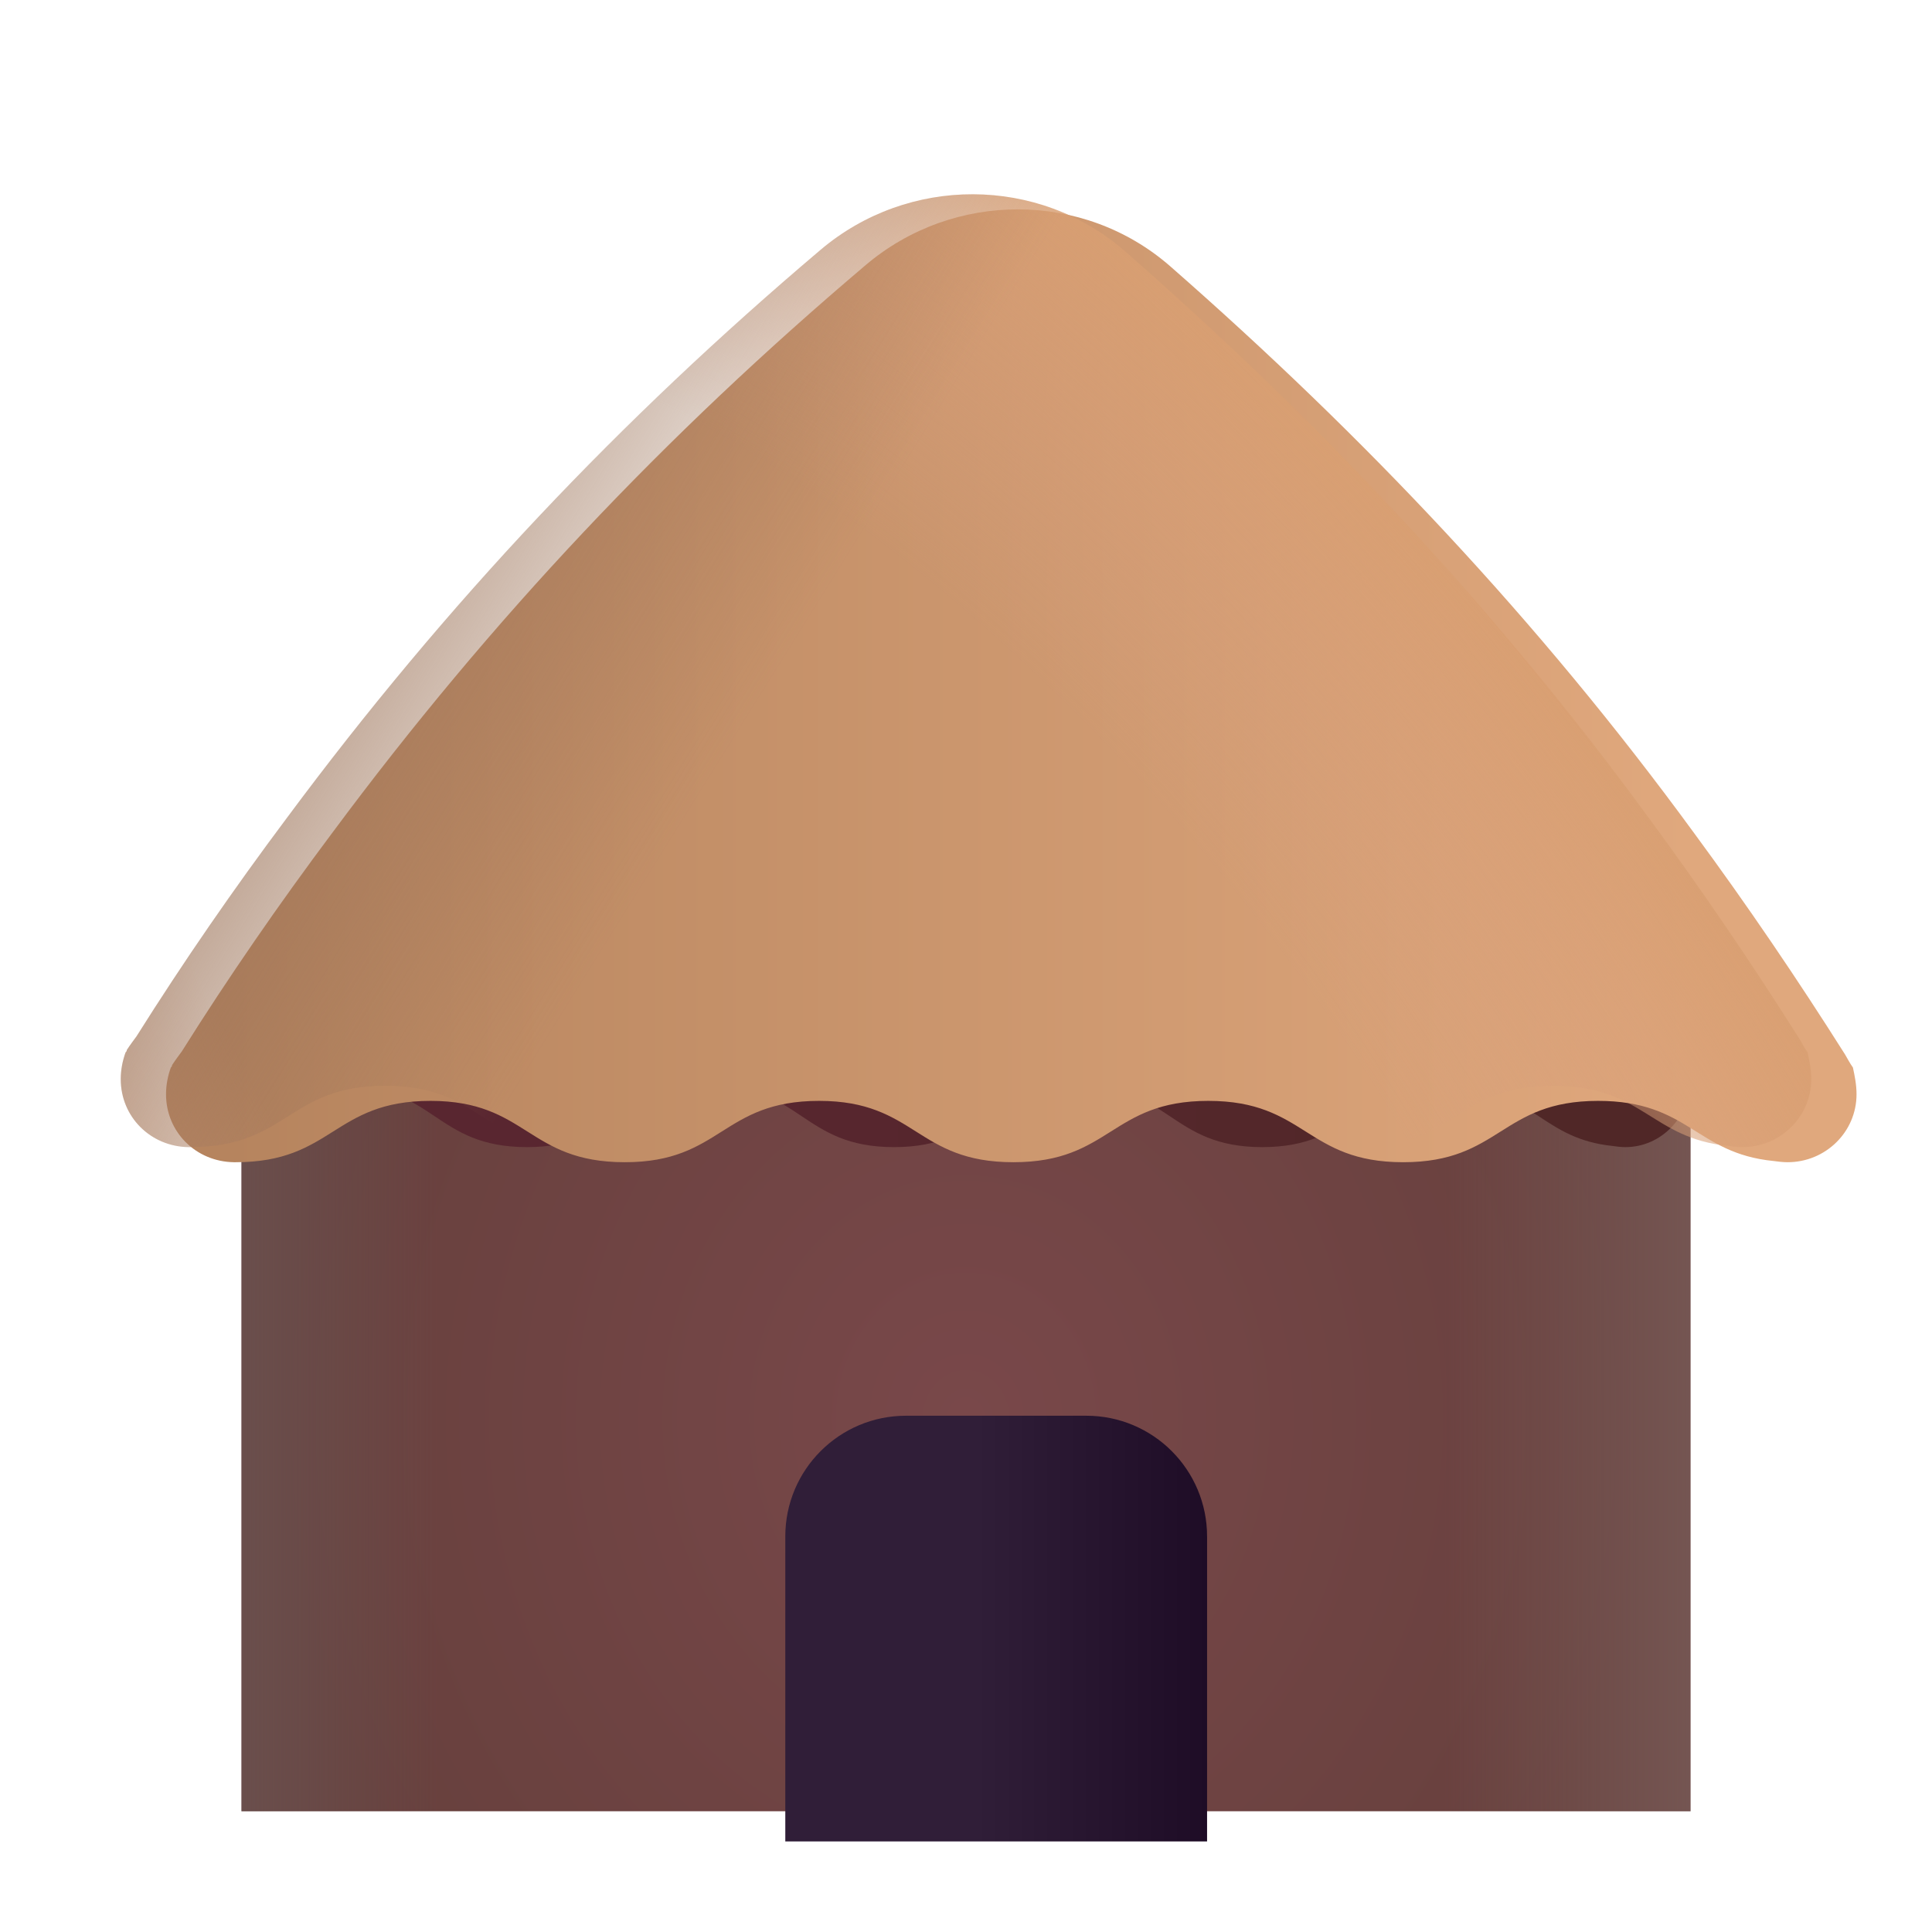
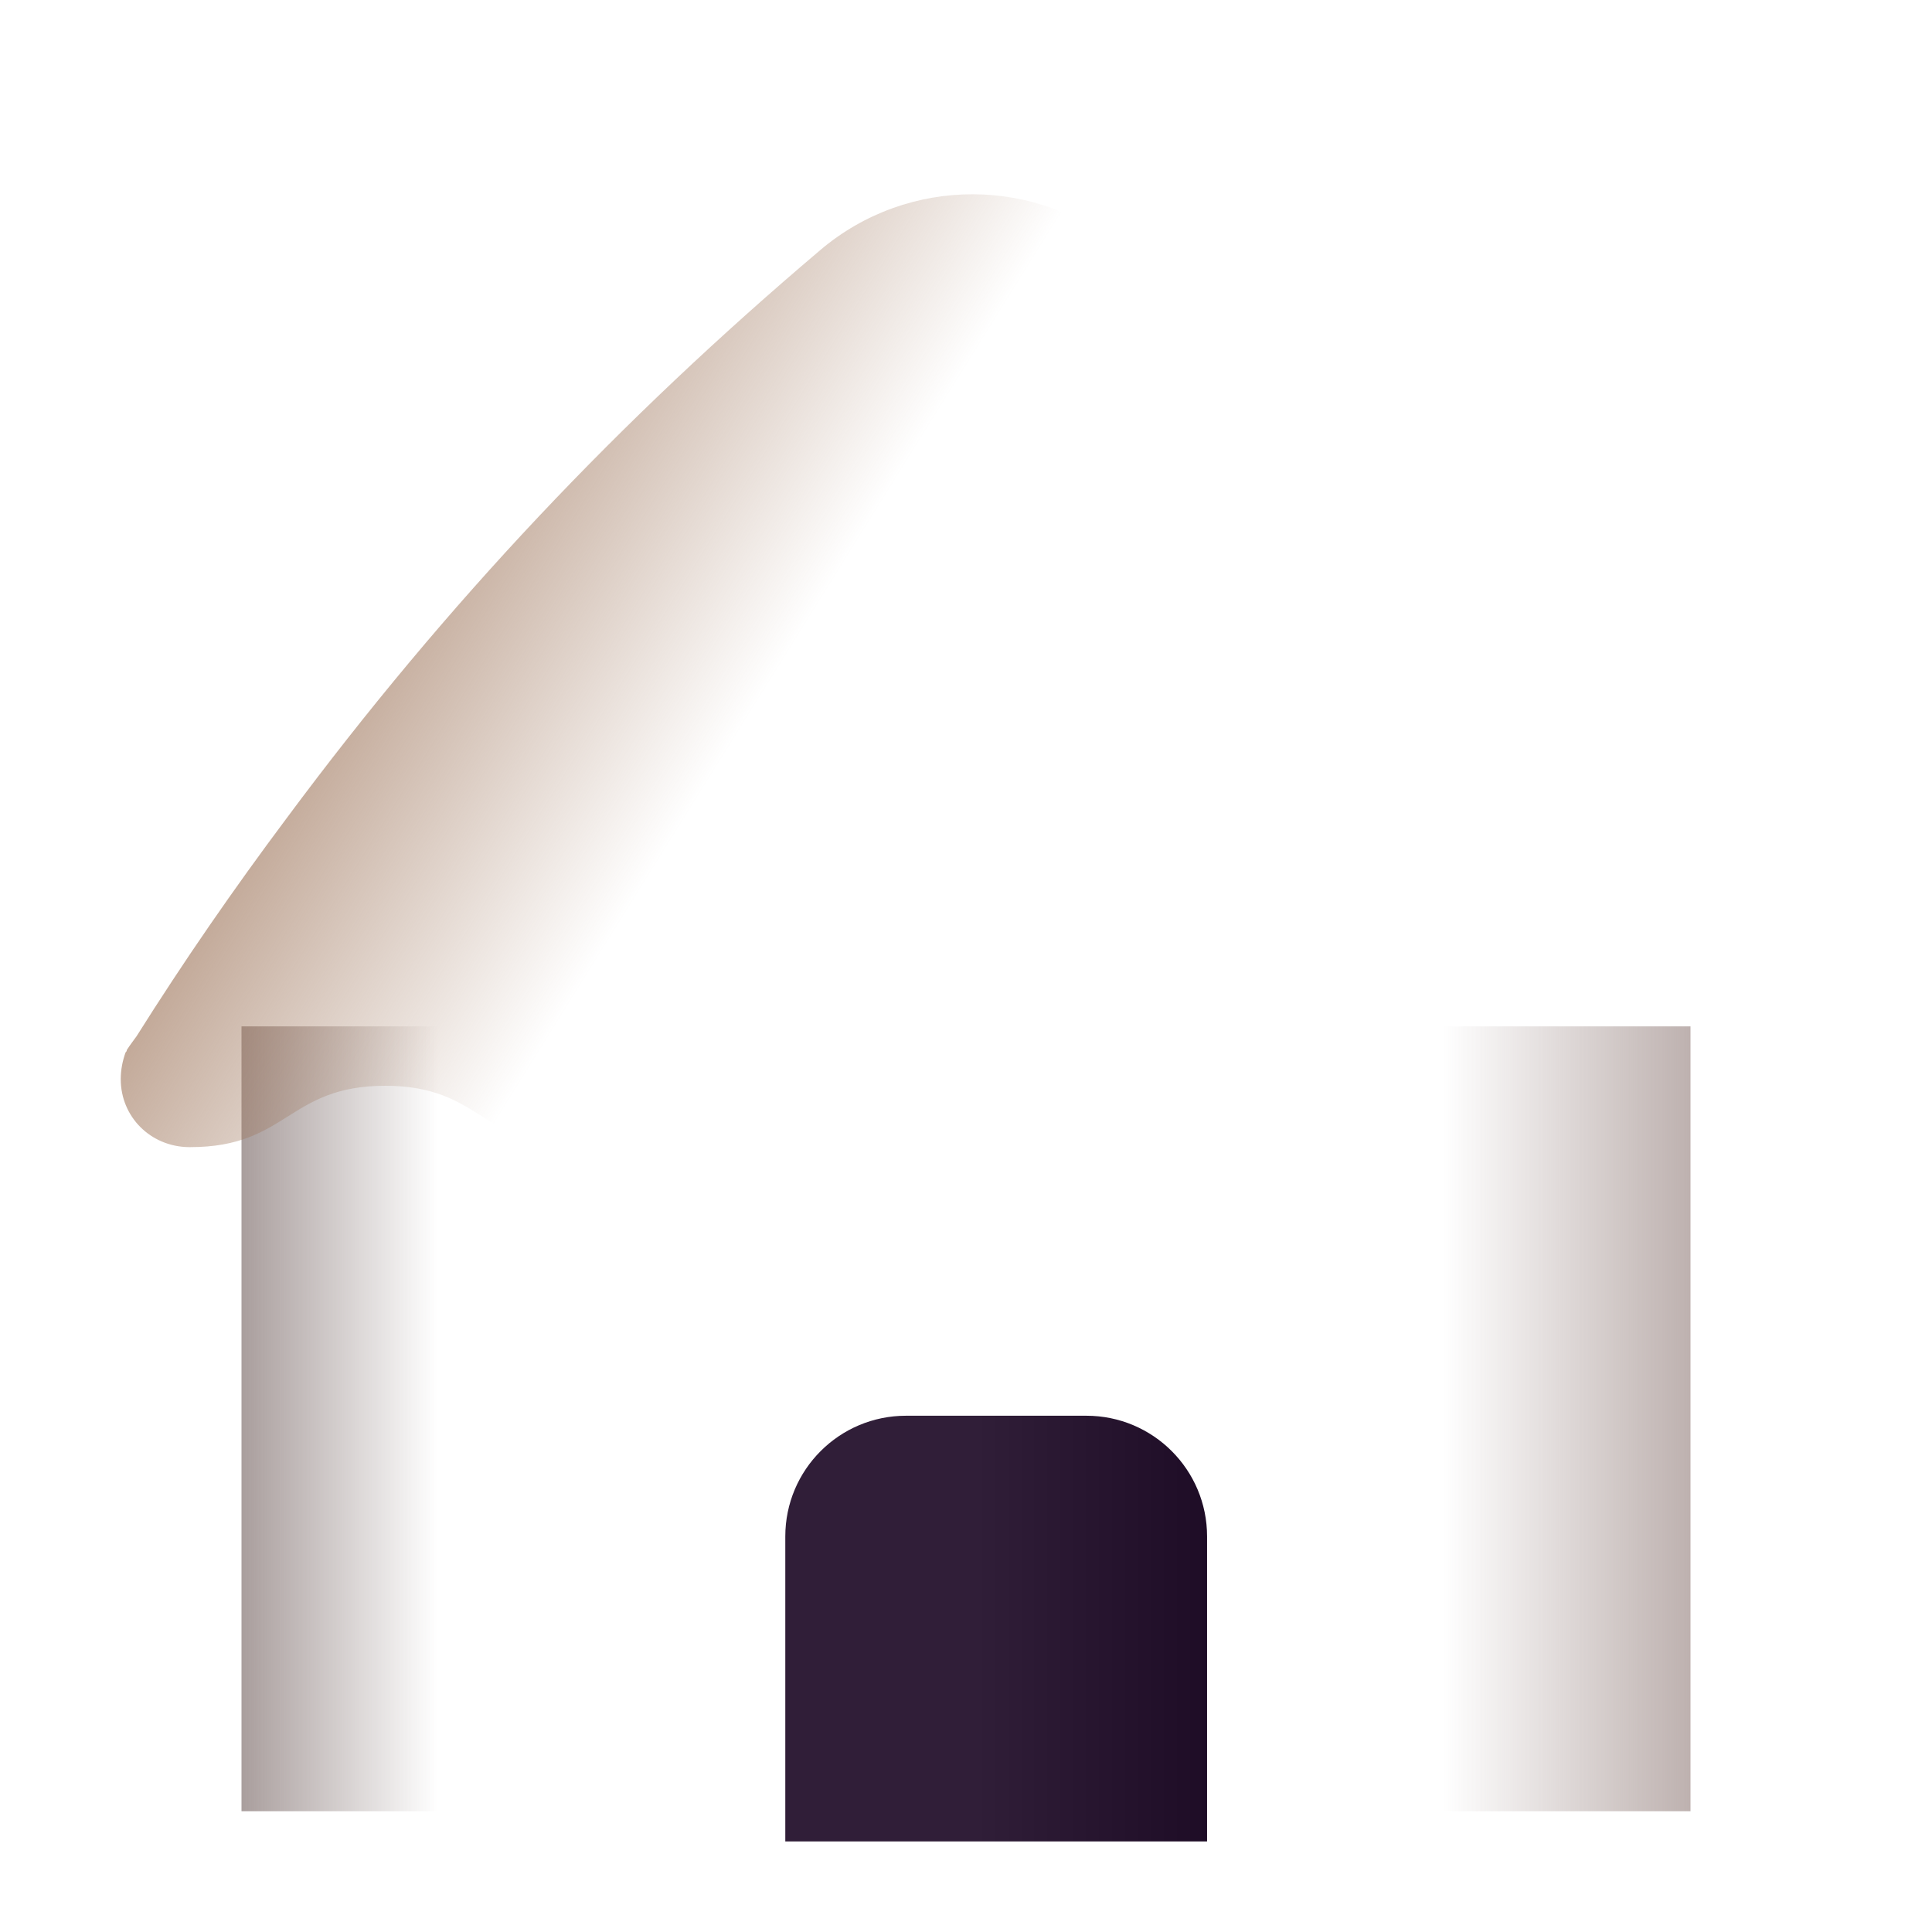
<svg xmlns="http://www.w3.org/2000/svg" width="32" height="32" viewBox="0 0 32 32" fill="none">
-   <path d="M28 30H4V17H28V30Z" fill="url(#paint0_radial_18_5826)" />
  <path d="M28 30H4V17H28V30Z" fill="url(#paint1_linear_18_5826)" />
  <path d="M28 30H4V17H28V30Z" fill="url(#paint2_linear_18_5826)" />
  <g filter="url(#filter0_f_18_5826)">
-     <path d="M26.921 19C27.517 19 28 18.497 28 17.875C28 17.717 27.972 17.569 27.943 17.431C27.908 17.38 27.878 17.324 27.85 17.27C27.84 17.251 27.83 17.232 27.82 17.214C27.777 17.143 27.735 17.071 27.692 17H5.329V18.005C5.439 17.991 5.558 17.984 5.689 17.984C6.445 17.984 6.824 18.237 7.203 18.491C7.584 18.745 7.965 19 8.729 19C9.485 19 9.864 18.747 10.243 18.493C10.624 18.239 11.005 17.984 11.768 17.984C12.525 17.984 12.904 18.237 13.283 18.491C13.664 18.745 14.045 19 14.808 19C15.571 19 15.952 18.746 16.333 18.492C16.714 18.238 17.095 17.984 17.858 17.984C18.62 17.984 19.001 18.238 19.382 18.492C19.764 18.746 20.145 19 20.907 19C21.669 19 22.05 18.746 22.432 18.492C22.813 18.238 23.194 17.984 23.956 17.984C24.724 17.984 25.107 18.237 25.49 18.491C25.816 18.706 26.141 18.921 26.703 18.98C26.769 18.99 26.854 19 26.921 19Z" fill="url(#paint3_linear_18_5826)" />
-   </g>
+     </g>
  <g filter="url(#filter1_ii_18_5826)">
-     <path d="M30 17.875C30 18.497 29.489 19 28.857 19C28.787 19 28.697 18.99 28.627 18.98C27.333 18.852 27.223 17.984 25.719 17.984C24.105 17.984 24.105 19 22.491 19C20.877 19 20.877 17.984 19.263 17.984C17.649 17.984 17.649 19 16.035 19C14.421 19 14.421 17.984 12.817 17.984C11.203 17.984 11.203 19 9.599 19C7.985 19 7.985 17.984 6.381 17.984C4.767 17.984 4.767 19 3.153 19C3.143 19 3.143 19 3.133 19H3.123C2.491 18.99 2 18.497 2 17.875C2 17.717 2.03 17.569 2.08 17.431C2.09 17.421 2.1 17.412 2.1 17.392C2.15 17.313 2.211 17.234 2.261 17.165C3.043 15.921 3.875 14.718 4.747 13.553C7.404 9.972 10.281 6.942 13.589 4.14C15.043 2.907 17.198 2.907 18.632 4.16C21.82 6.952 24.727 10.011 27.313 13.553C28.186 14.738 29.017 15.961 29.809 17.214C29.85 17.283 29.89 17.362 29.94 17.431C29.97 17.569 30 17.717 30 17.875Z" fill="url(#paint4_linear_18_5826)" />
-   </g>
-   <path d="M30 17.875C30 18.497 29.489 19 28.857 19C28.787 19 28.697 18.99 28.627 18.98C27.333 18.852 27.223 17.984 25.719 17.984C24.105 17.984 24.105 19 22.491 19C20.877 19 20.877 17.984 19.263 17.984C17.649 17.984 17.649 19 16.035 19C14.421 19 14.421 17.984 12.817 17.984C11.203 17.984 11.203 19 9.599 19C7.985 19 7.985 17.984 6.381 17.984C4.767 17.984 4.767 19 3.153 19C3.143 19 3.143 19 3.133 19H3.123C2.491 18.99 2 18.497 2 17.875C2 17.717 2.03 17.569 2.08 17.431C2.09 17.421 2.1 17.412 2.1 17.392C2.15 17.313 2.211 17.234 2.261 17.165C3.043 15.921 3.875 14.718 4.747 13.553C7.404 9.972 10.281 6.942 13.589 4.14C15.043 2.907 17.198 2.907 18.632 4.16C21.82 6.952 24.727 10.011 27.313 13.553C28.186 14.738 29.017 15.961 29.809 17.214C29.85 17.283 29.89 17.362 29.94 17.431C29.97 17.569 30 17.717 30 17.875Z" fill="url(#paint5_radial_18_5826)" />
+     </g>
  <path d="M30 17.875C30 18.497 29.489 19 28.857 19C28.787 19 28.697 18.99 28.627 18.98C27.333 18.852 27.223 17.984 25.719 17.984C24.105 17.984 24.105 19 22.491 19C20.877 19 20.877 17.984 19.263 17.984C17.649 17.984 17.649 19 16.035 19C14.421 19 14.421 17.984 12.817 17.984C11.203 17.984 11.203 19 9.599 19C7.985 19 7.985 17.984 6.381 17.984C4.767 17.984 4.767 19 3.153 19C3.143 19 3.143 19 3.133 19H3.123C2.491 18.99 2 18.497 2 17.875C2 17.717 2.03 17.569 2.08 17.431C2.09 17.421 2.1 17.412 2.1 17.392C2.15 17.313 2.211 17.234 2.261 17.165C3.043 15.921 3.875 14.718 4.747 13.553C7.404 9.972 10.281 6.942 13.589 4.14C15.043 2.907 17.198 2.907 18.632 4.16C21.82 6.952 24.727 10.011 27.313 13.553C28.186 14.738 29.017 15.961 29.809 17.214C29.85 17.283 29.89 17.362 29.94 17.431C29.97 17.569 30 17.717 30 17.875Z" fill="url(#paint6_linear_18_5826)" />
  <g filter="url(#filter2_i_18_5826)">
    <path d="M12.507 24.949C12.507 23.844 13.402 22.949 14.507 22.949H17.493C18.598 22.949 19.493 23.844 19.493 24.949V30H12.507V24.949Z" fill="url(#paint7_linear_18_5826)" />
  </g>
  <defs>
    <filter id="filter0_f_18_5826" x="4.829" y="16.5" width="23.671" height="3" filterUnits="userSpaceOnUse" color-interpolation-filters="sRGB">
      <feFlood flood-opacity="0" result="BackgroundImageFix" />
      <feBlend mode="normal" in="SourceGraphic" in2="BackgroundImageFix" result="shape" />
      <feGaussianBlur stdDeviation="0.25" result="effect1_foregroundBlur_18_5826" />
    </filter>
    <filter id="filter1_ii_18_5826" x="2" y="2.968" width="28.5" height="16.532" filterUnits="userSpaceOnUse" color-interpolation-filters="sRGB">
      <feFlood flood-opacity="0" result="BackgroundImageFix" />
      <feBlend mode="normal" in="SourceGraphic" in2="BackgroundImageFix" result="shape" />
      <feColorMatrix in="SourceAlpha" type="matrix" values="0 0 0 0 0 0 0 0 0 0 0 0 0 0 0 0 0 0 127 0" result="hardAlpha" />
      <feOffset dx="0.25" dy="-0.25" />
      <feGaussianBlur stdDeviation="0.5" />
      <feComposite in2="hardAlpha" operator="arithmetic" k2="-1" k3="1" />
      <feColorMatrix type="matrix" values="0 0 0 0 0.779 0 0 0 0 0.42 0 0 0 0 0.364 0 0 0 1 0" />
      <feBlend mode="normal" in2="shape" result="effect1_innerShadow_18_5826" />
      <feColorMatrix in="SourceAlpha" type="matrix" values="0 0 0 0 0 0 0 0 0 0 0 0 0 0 0 0 0 0 127 0" result="hardAlpha" />
      <feOffset dx="0.5" dy="0.5" />
      <feGaussianBlur stdDeviation="1" />
      <feComposite in2="hardAlpha" operator="arithmetic" k2="-1" k3="1" />
      <feColorMatrix type="matrix" values="0 0 0 0 0.635 0 0 0 0 0.494 0 0 0 0 0.42 0 0 0 1 0" />
      <feBlend mode="normal" in2="effect1_innerShadow_18_5826" result="effect2_innerShadow_18_5826" />
    </filter>
    <filter id="filter2_i_18_5826" x="12.507" y="22.949" width="7.486" height="7.551" filterUnits="userSpaceOnUse" color-interpolation-filters="sRGB">
      <feFlood flood-opacity="0" result="BackgroundImageFix" />
      <feBlend mode="normal" in="SourceGraphic" in2="BackgroundImageFix" result="shape" />
      <feColorMatrix in="SourceAlpha" type="matrix" values="0 0 0 0 0 0 0 0 0 0 0 0 0 0 0 0 0 0 127 0" result="hardAlpha" />
      <feOffset dx="0.5" dy="0.5" />
      <feGaussianBlur stdDeviation="0.5" />
      <feComposite in2="hardAlpha" operator="arithmetic" k2="-1" k3="1" />
      <feColorMatrix type="matrix" values="0 0 0 0 0.094 0 0 0 0 0.016 0 0 0 0 0.129 0 0 0 1 0" />
      <feBlend mode="normal" in2="shape" result="effect1_innerShadow_18_5826" />
    </filter>
    <radialGradient id="paint0_radial_18_5826" cx="0" cy="0" r="1" gradientUnits="userSpaceOnUse" gradientTransform="translate(16 23.5) rotate(90) scale(12.925 11.454)">
      <stop stop-color="#79484A" />
      <stop offset="1" stop-color="#67403D" />
    </radialGradient>
    <linearGradient id="paint1_linear_18_5826" x1="1.696" y1="24.702" x2="7.252" y2="24.702" gradientUnits="userSpaceOnUse">
      <stop stop-color="#6C5957" />
      <stop offset="1" stop-color="#6C5957" stop-opacity="0" />
    </linearGradient>
    <linearGradient id="paint2_linear_18_5826" x1="31.806" y1="24.619" x2="23.907" y2="24.619" gradientUnits="userSpaceOnUse">
      <stop stop-color="#816965" />
      <stop offset="1" stop-color="#816965" stop-opacity="0" />
    </linearGradient>
    <linearGradient id="paint3_linear_18_5826" x1="10.766" y1="19" x2="25.572" y2="19" gradientUnits="userSpaceOnUse">
      <stop stop-color="#592630" />
      <stop offset="1" stop-color="#502727" />
    </linearGradient>
    <linearGradient id="paint4_linear_18_5826" x1="27.304" y1="11.105" x2="2.999" y2="11.105" gradientUnits="userSpaceOnUse">
      <stop stop-color="#E0A87D" />
      <stop offset="1" stop-color="#B6845E" />
    </linearGradient>
    <radialGradient id="paint5_radial_18_5826" cx="0" cy="0" r="1" gradientUnits="userSpaceOnUse" gradientTransform="translate(14.096 19) rotate(-40.297) scale(14.56 31.648)">
      <stop offset="0.523" stop-color="#D79F7F" stop-opacity="0" />
      <stop offset="1" stop-color="#D99F70" />
    </radialGradient>
    <linearGradient id="paint6_linear_18_5826" x1="2.534" y1="9.735" x2="10.597" y2="14.756" gradientUnits="userSpaceOnUse">
      <stop stop-color="#9D7459" />
      <stop offset="1" stop-color="#9D7459" stop-opacity="0" />
    </linearGradient>
    <linearGradient id="paint7_linear_18_5826" x1="15.666" y1="26.721" x2="20.603" y2="26.721" gradientUnits="userSpaceOnUse">
      <stop stop-color="#301E38" />
      <stop offset="1" stop-color="#190721" />
    </linearGradient>
  </defs>
</svg>